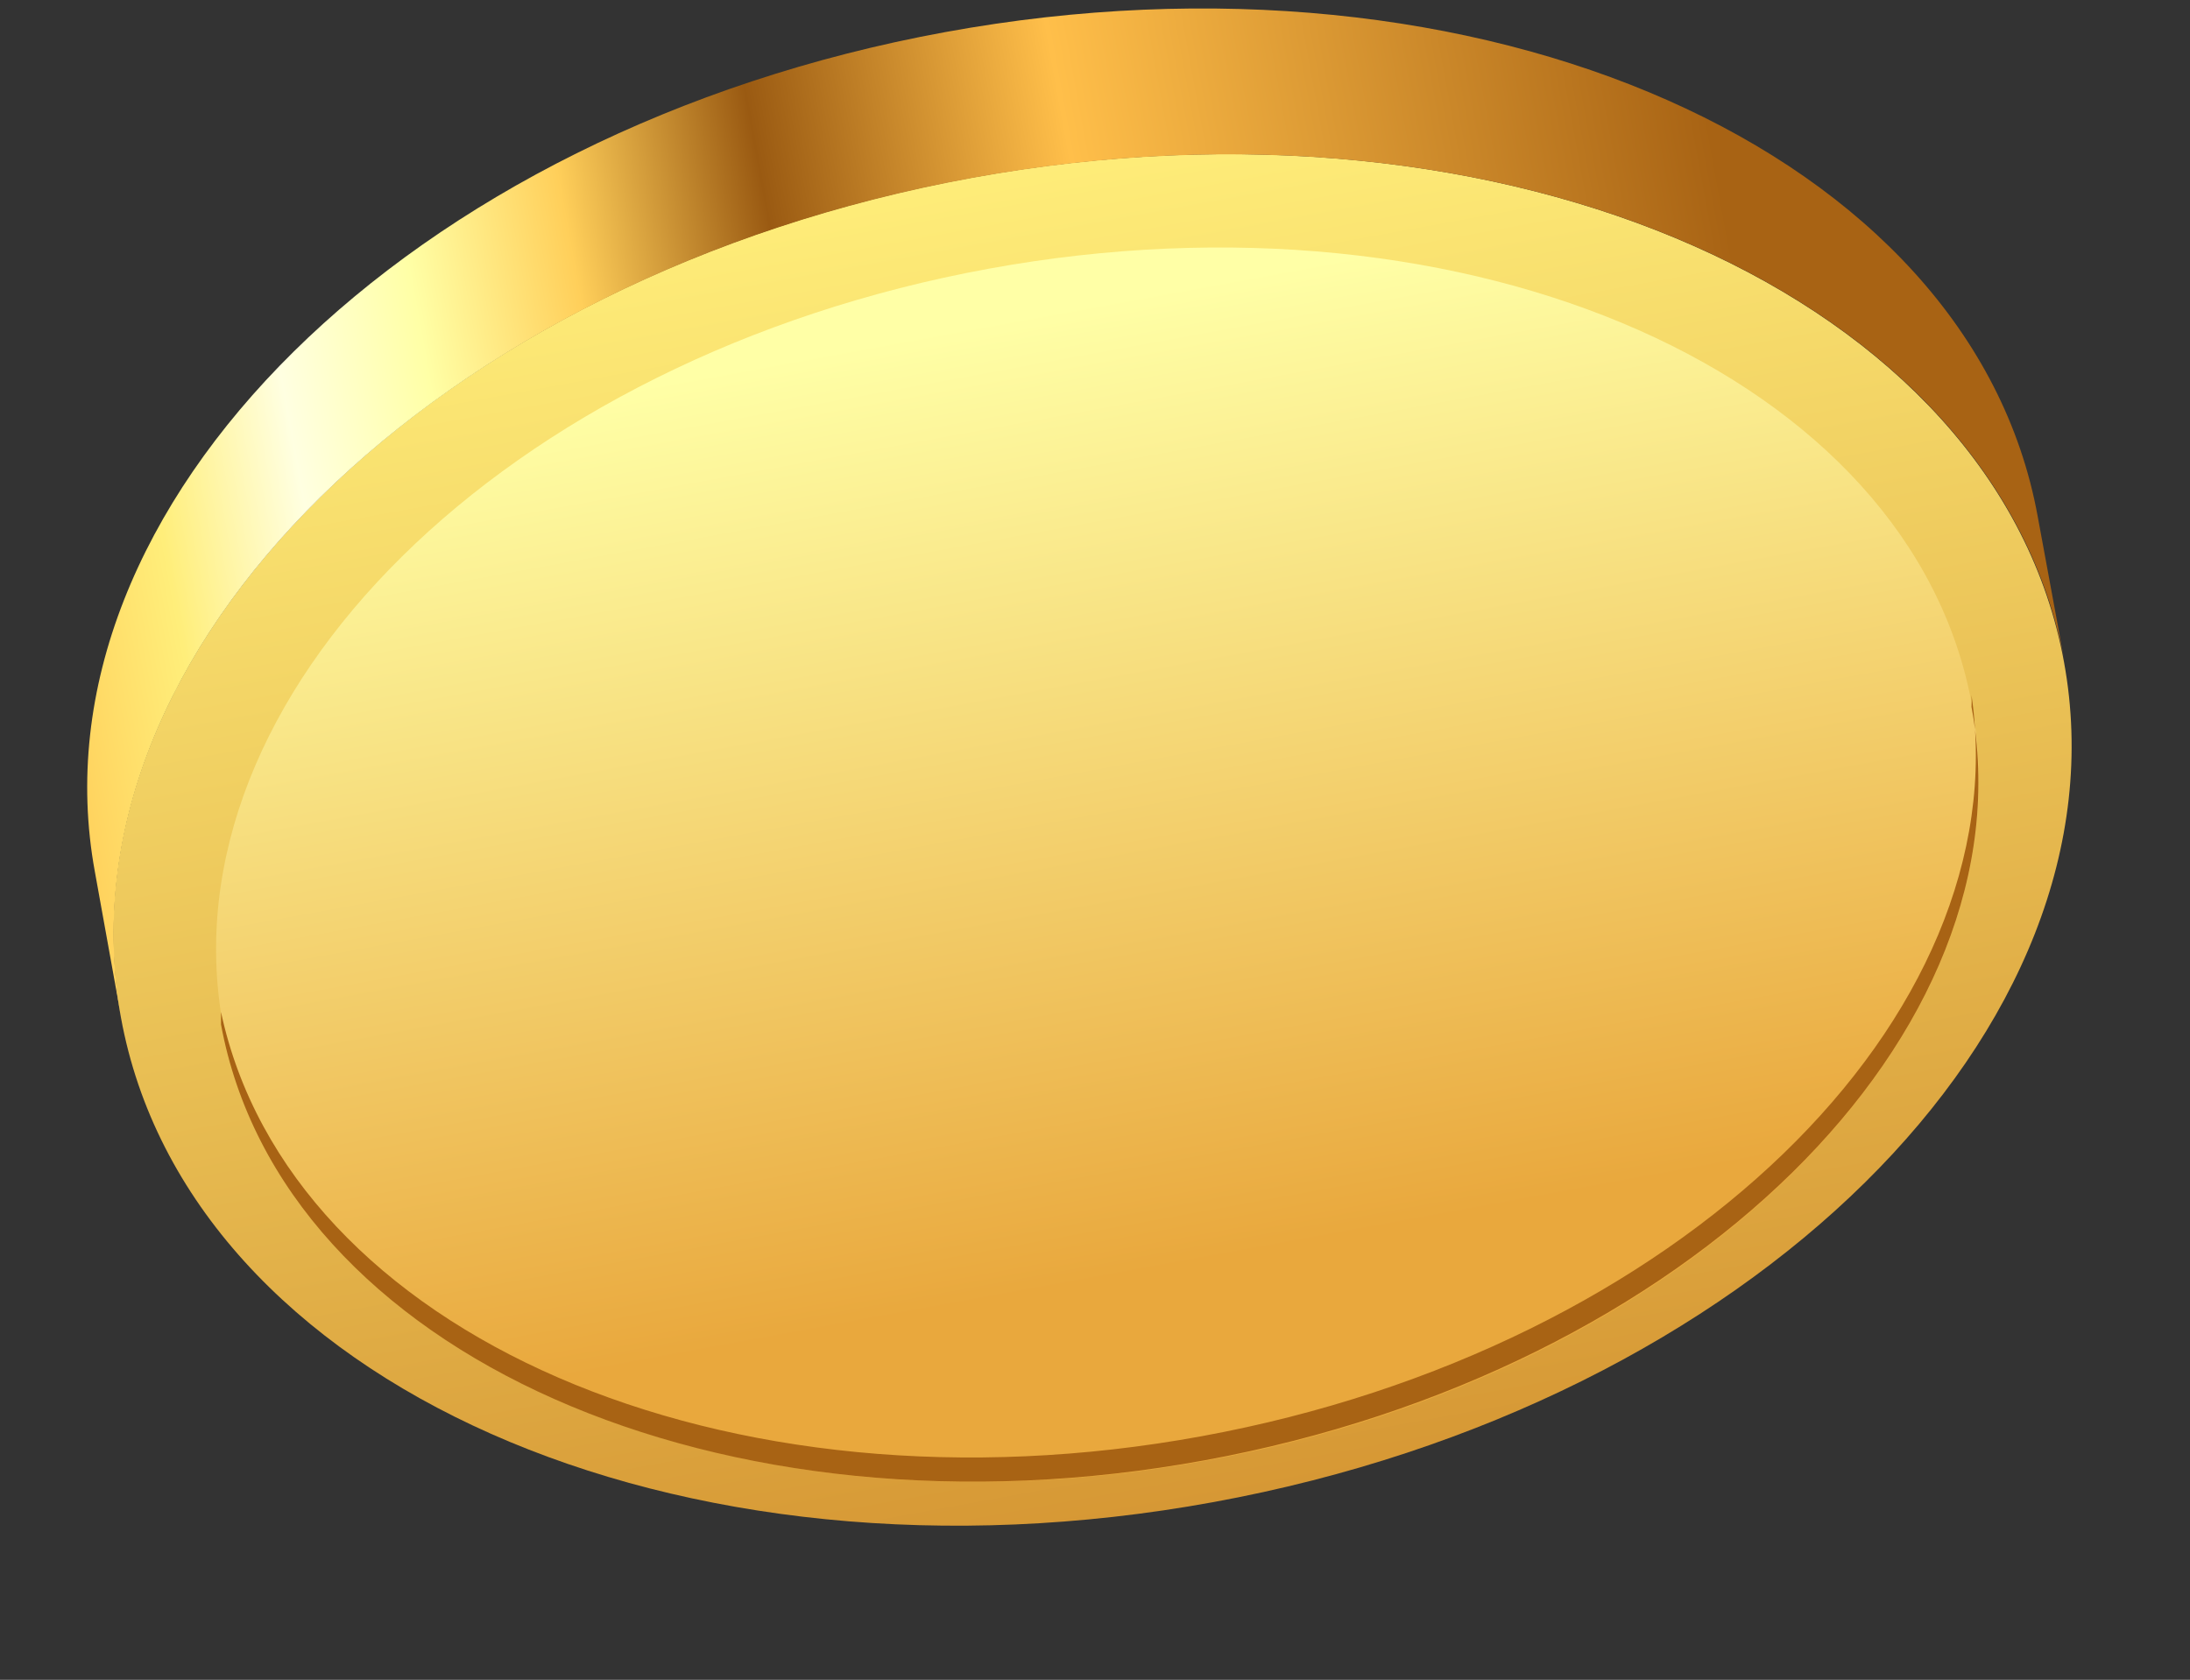
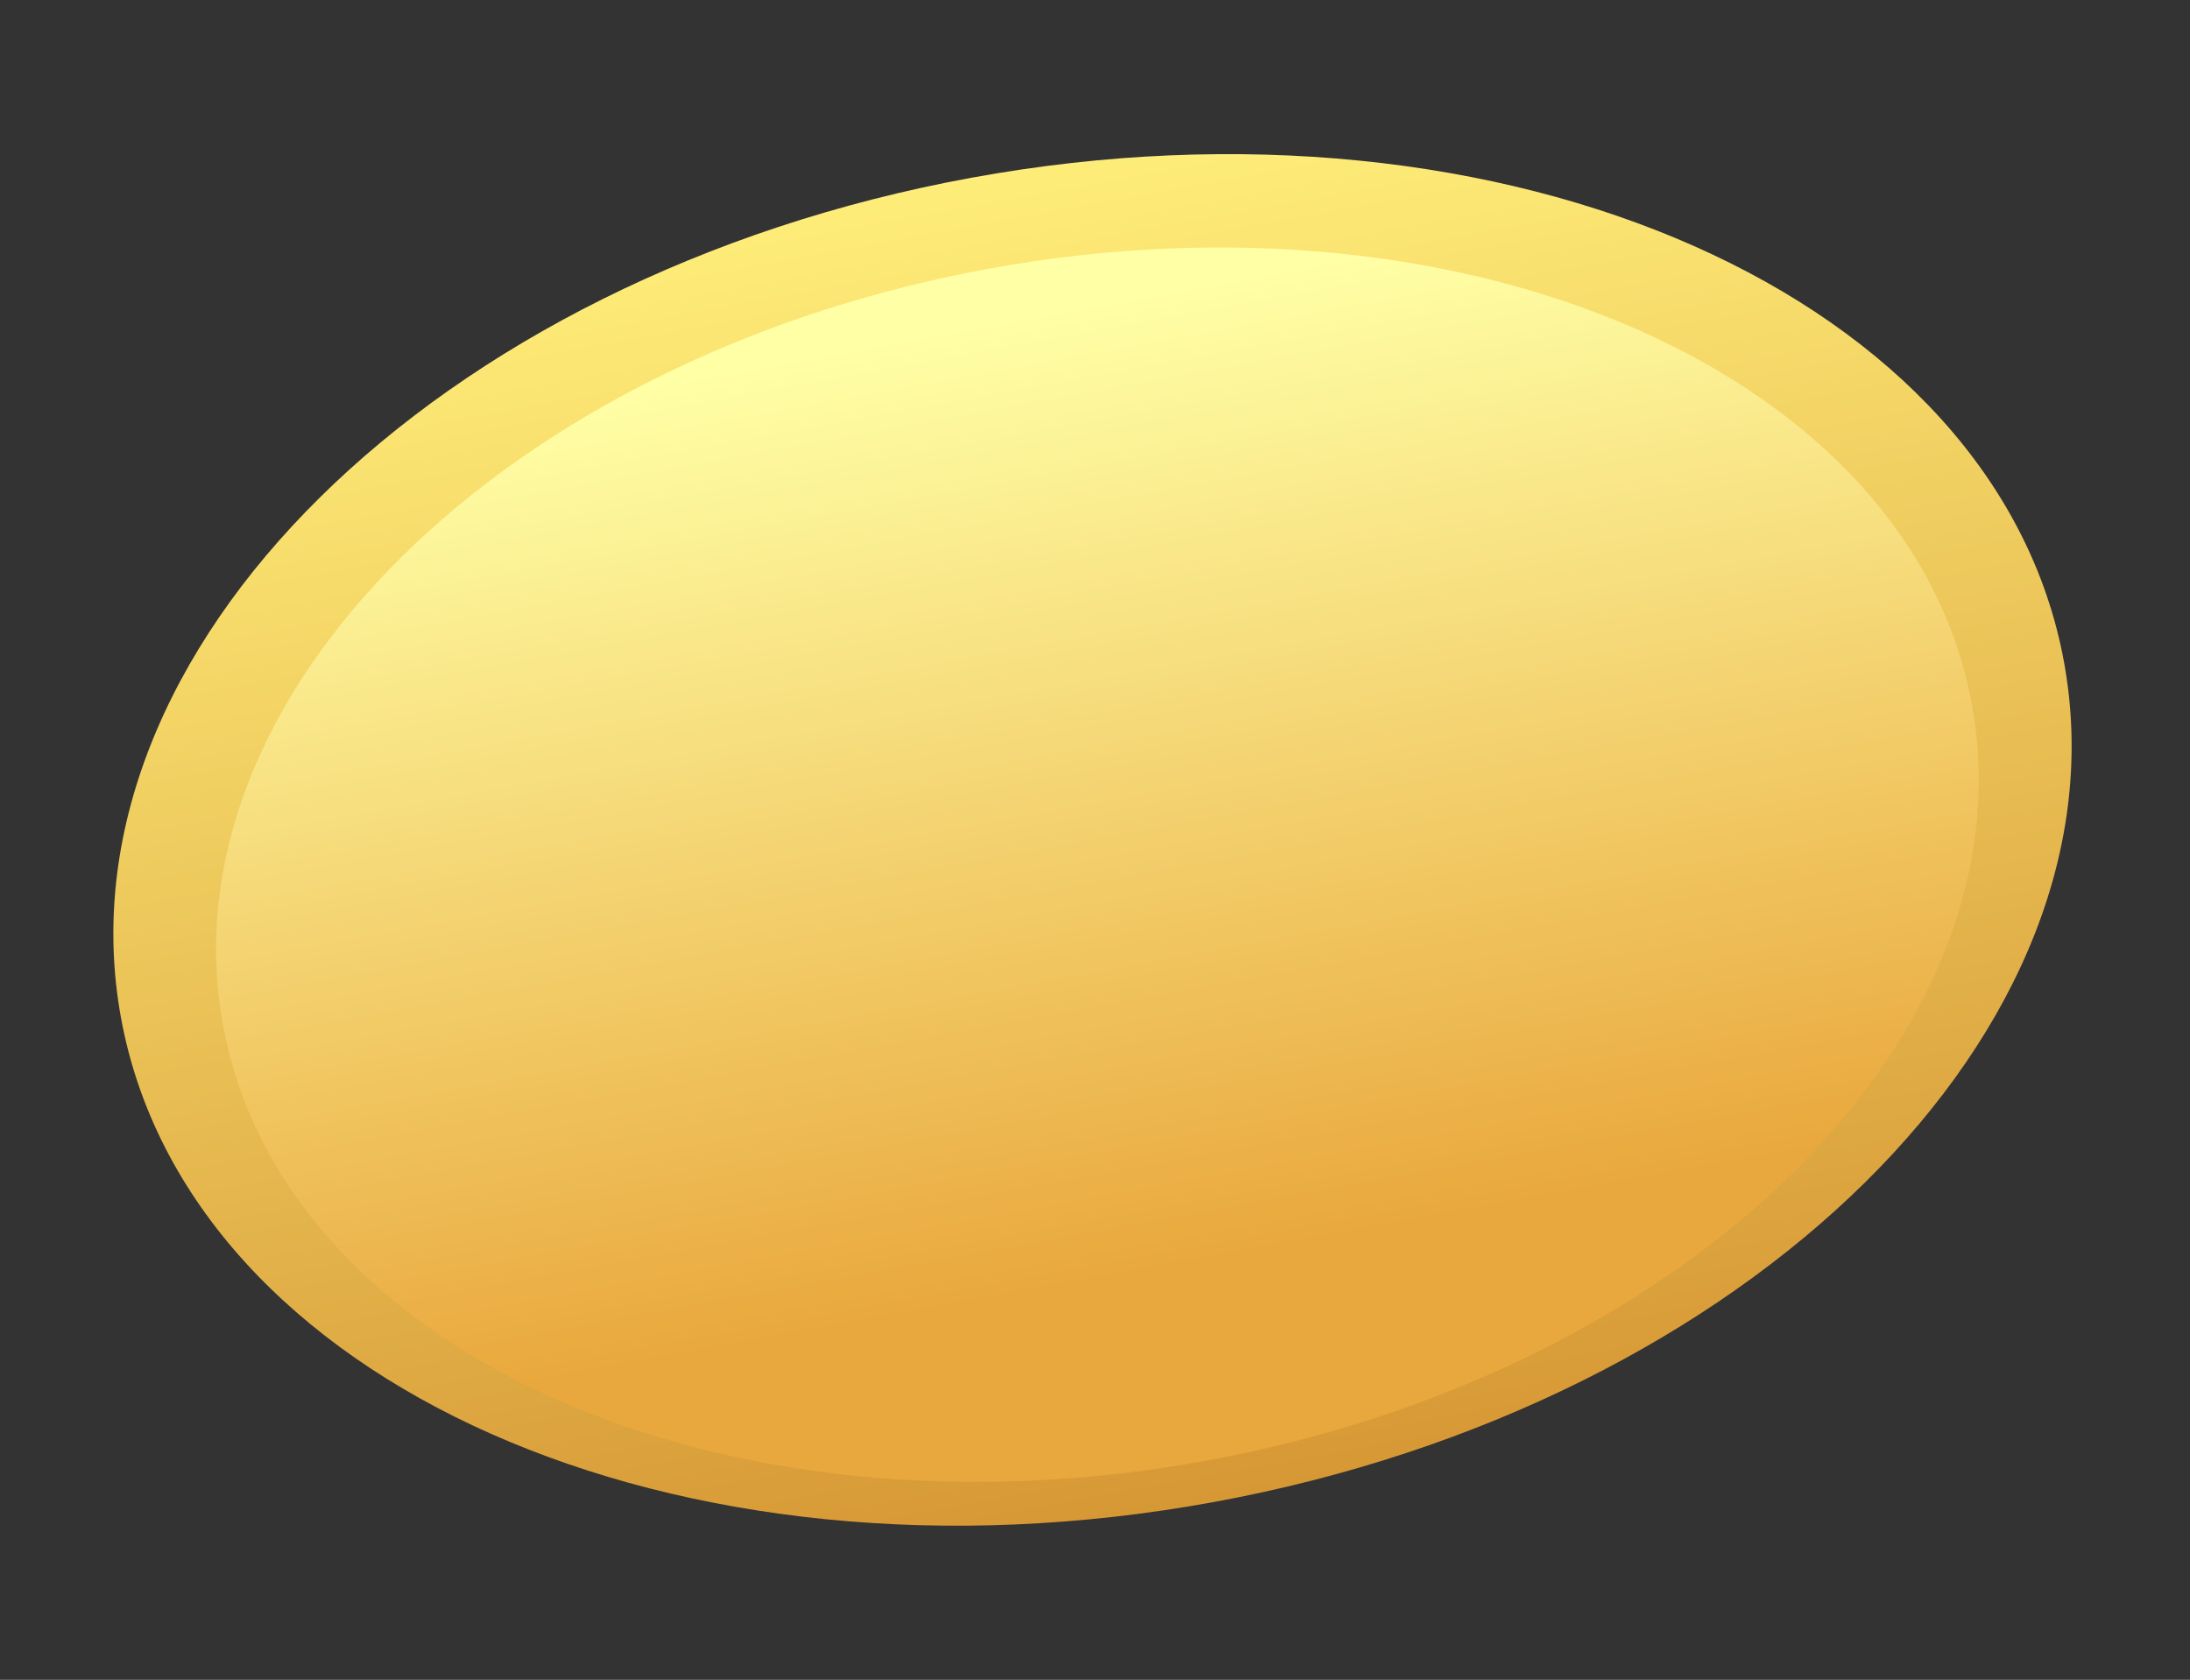
<svg xmlns="http://www.w3.org/2000/svg" width="73" height="56" viewBox="0 0 73 56" fill="none">
  <rect x="0" y="0" width="73" height="56" fill="#333333" stroke="none" />
-   <path d="M40.448 50.075C58.334 46.802 71.028 34.266 68.801 22.075C66.574 9.883 50.27 2.653 32.385 5.925C14.499 9.198 1.805 21.734 4.032 33.925C6.259 46.117 22.563 53.347 40.448 50.075Z" fill="url(#paint0_linear_23_11859)" />
-   <path d="M3.163 29.064L4.041 33.927C1.818 21.697 14.523 9.205 32.404 5.932C50.284 2.66 66.577 9.878 68.819 22.071L67.922 17.209C65.698 5.016 49.387 -2.202 31.507 1.07C13.626 4.343 0.921 16.872 3.163 29.064Z" fill="url(#paint1_linear_23_11859)" />
+   <path d="M40.448 50.075C58.334 46.802 71.028 34.266 68.801 22.075C66.574 9.883 50.27 2.653 32.385 5.925C14.499 9.198 1.805 21.734 4.032 33.925C6.259 46.117 22.563 53.347 40.448 50.075" fill="url(#paint0_linear_23_11859)" />
  <path d="M40.209 48.693C56.308 45.747 67.734 34.465 65.73 23.492C63.726 12.52 49.051 6.013 32.952 8.959C16.853 11.905 5.427 23.187 7.431 34.16C9.435 45.132 24.11 51.639 40.209 48.693Z" fill="url(#paint2_linear_23_11859)" />
-   <path d="M40.064 47.877C24.164 50.794 9.665 44.473 7.367 33.739V34.151C9.385 45.128 24.052 51.636 40.157 48.681C56.263 45.726 67.735 34.45 65.717 23.566C65.725 23.436 65.725 23.304 65.717 23.174C67.286 33.926 55.964 44.959 40.064 47.877Z" fill="#A86314" />
  <defs>
    <linearGradient id="paint0_linear_23_11859" x1="32.606" y1="5.163" x2="41.461" y2="53.558" gradientUnits="userSpaceOnUse">
      <stop stop-color="#FFEE7A" />
      <stop offset="1" stop-color="#D3912F" />
    </linearGradient>
    <linearGradient id="paint1_linear_23_11859" x1="-1.386" y1="20.966" x2="58.075" y2="10.106" gradientUnits="userSpaceOnUse">
      <stop stop-color="#FFBF4A" />
      <stop offset="0.12" stop-color="#FFEE7A" />
      <stop offset="0.2" stop-color="#FFFFE1" />
      <stop offset="0.28" stop-color="#FFFFA6" />
      <stop offset="0.37" stop-color="#FFCF5A" />
      <stop offset="0.48" stop-color="#9A5A12" />
      <stop offset="0.65" stop-color="#FFBF4A" />
      <stop offset="1" stop-color="#A86314" />
    </linearGradient>
    <linearGradient id="paint2_linear_23_11859" x1="33.669" y1="10.596" x2="39.451" y2="42.197" gradientUnits="userSpaceOnUse">
      <stop stop-color="#FFFFA6" />
      <stop offset="1" stop-color="#E9A83D" />
    </linearGradient>
  </defs>
</svg>